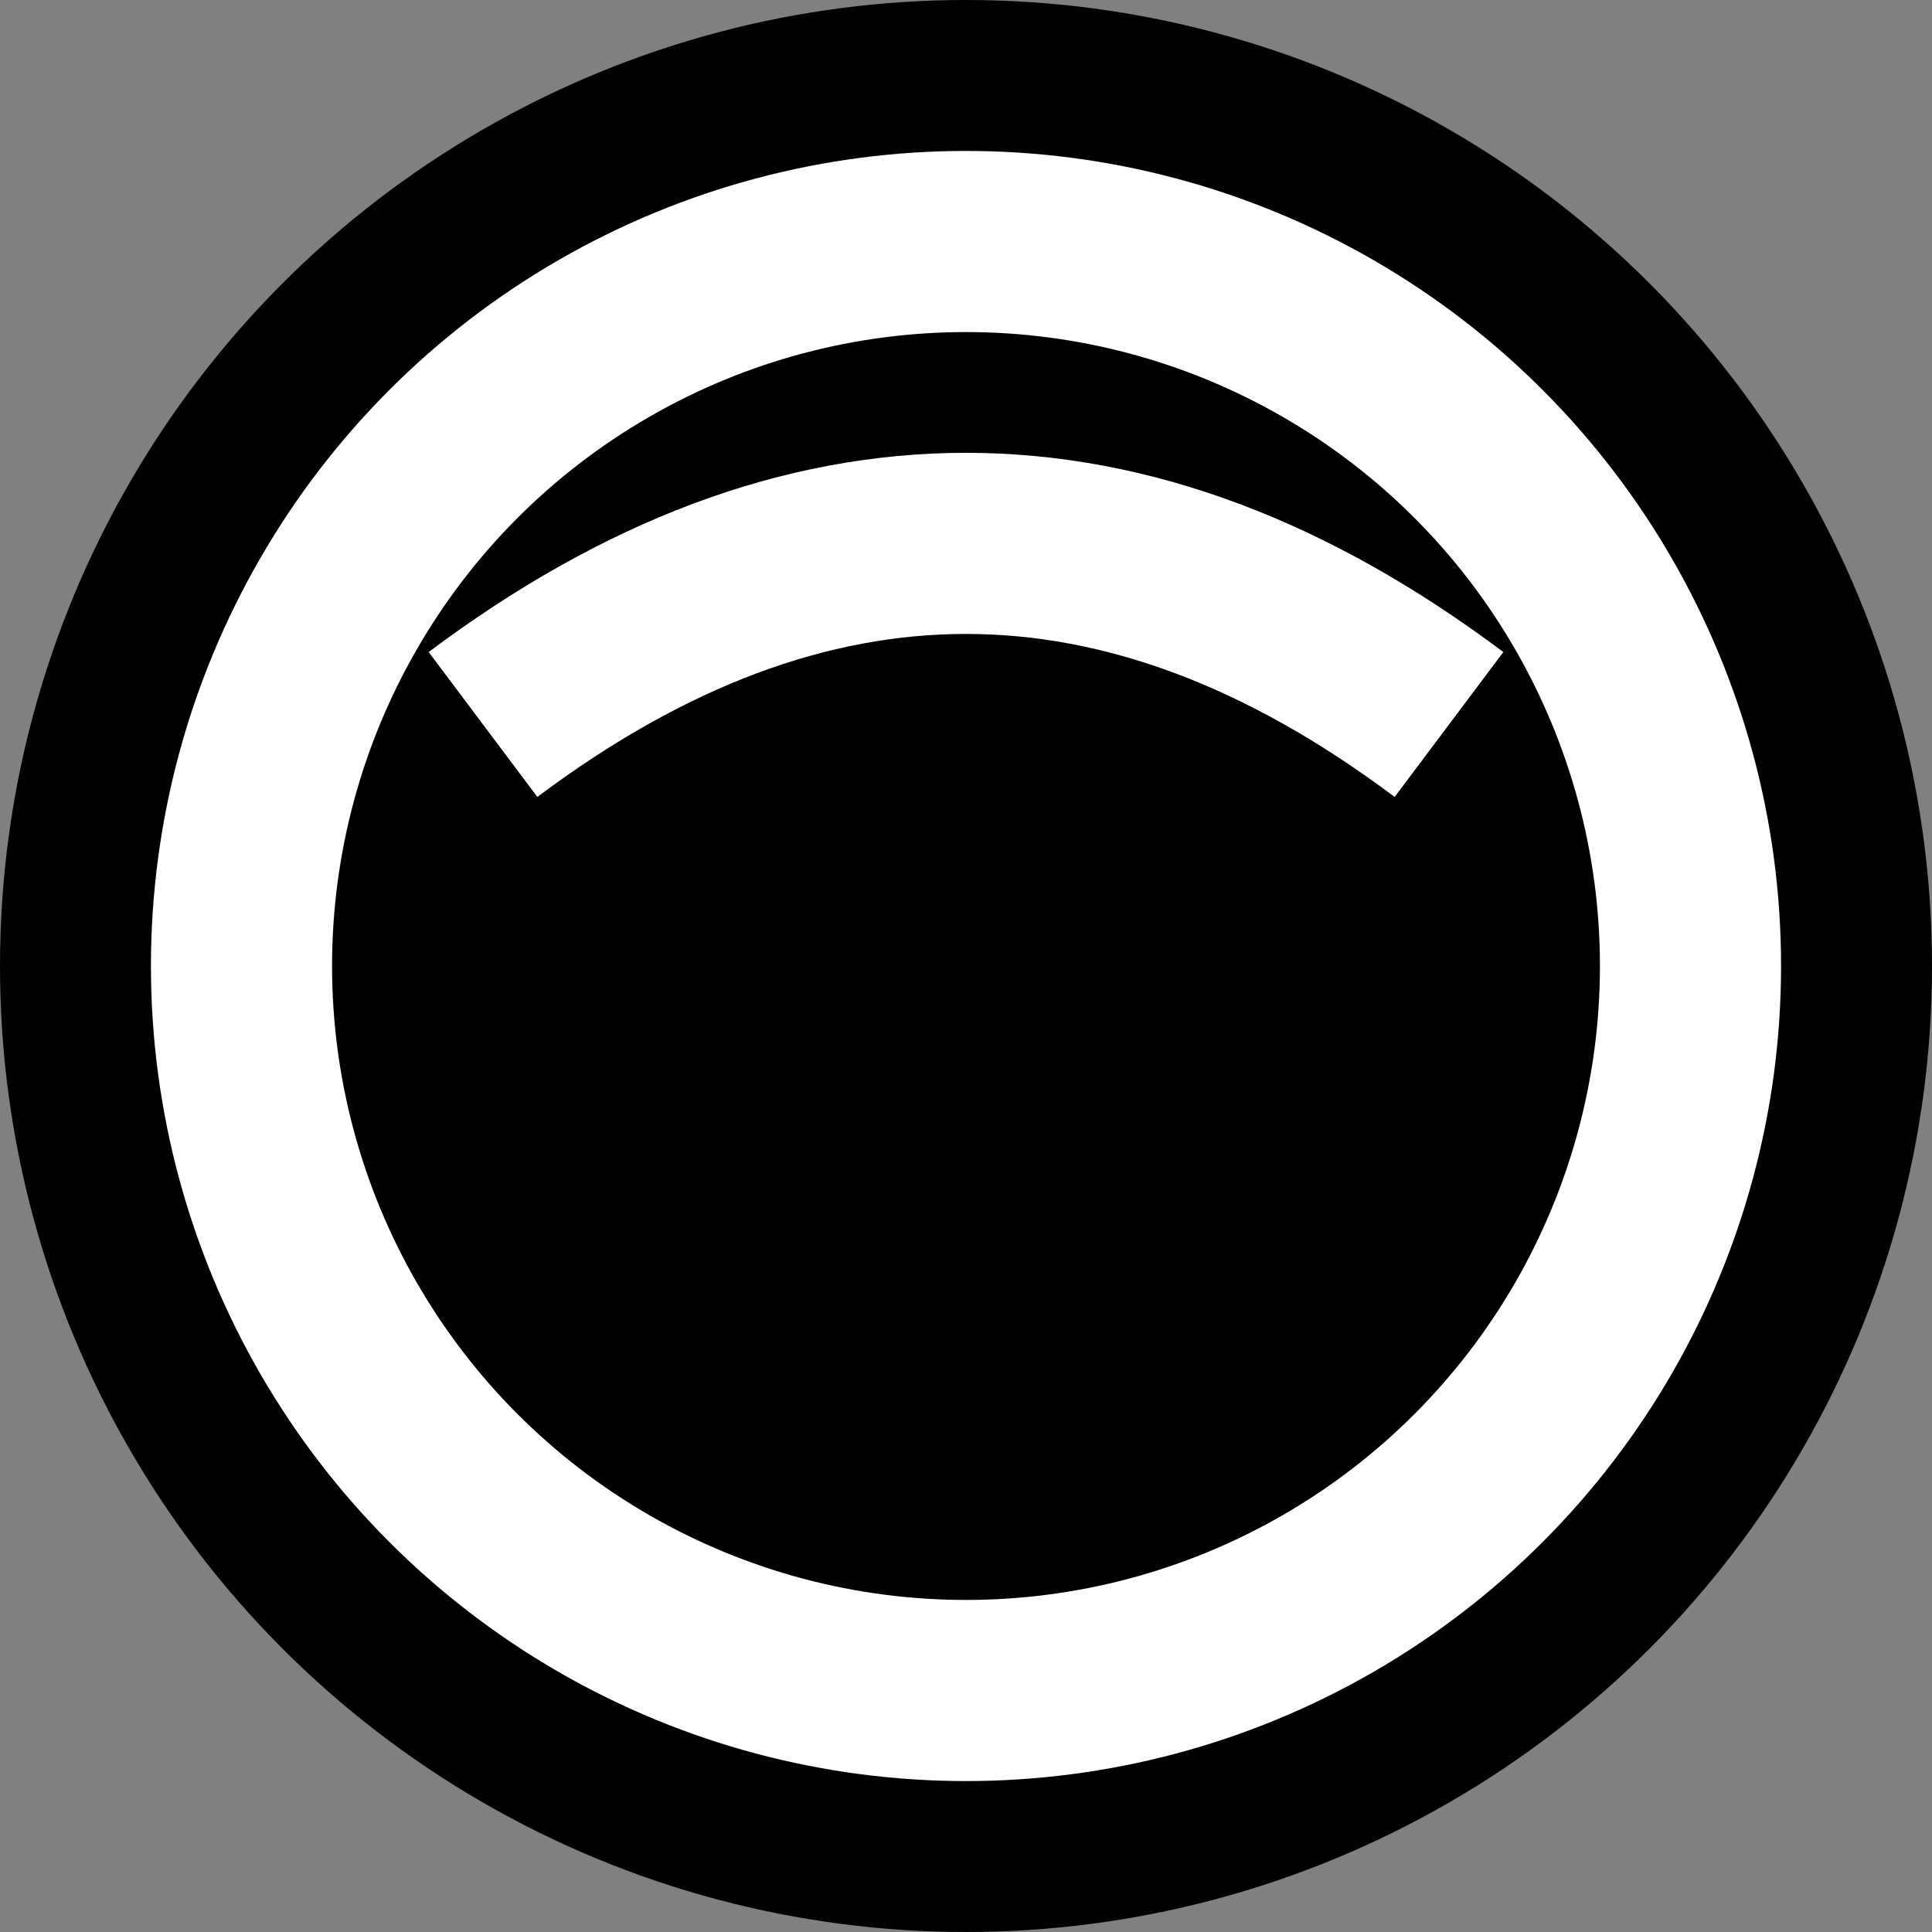
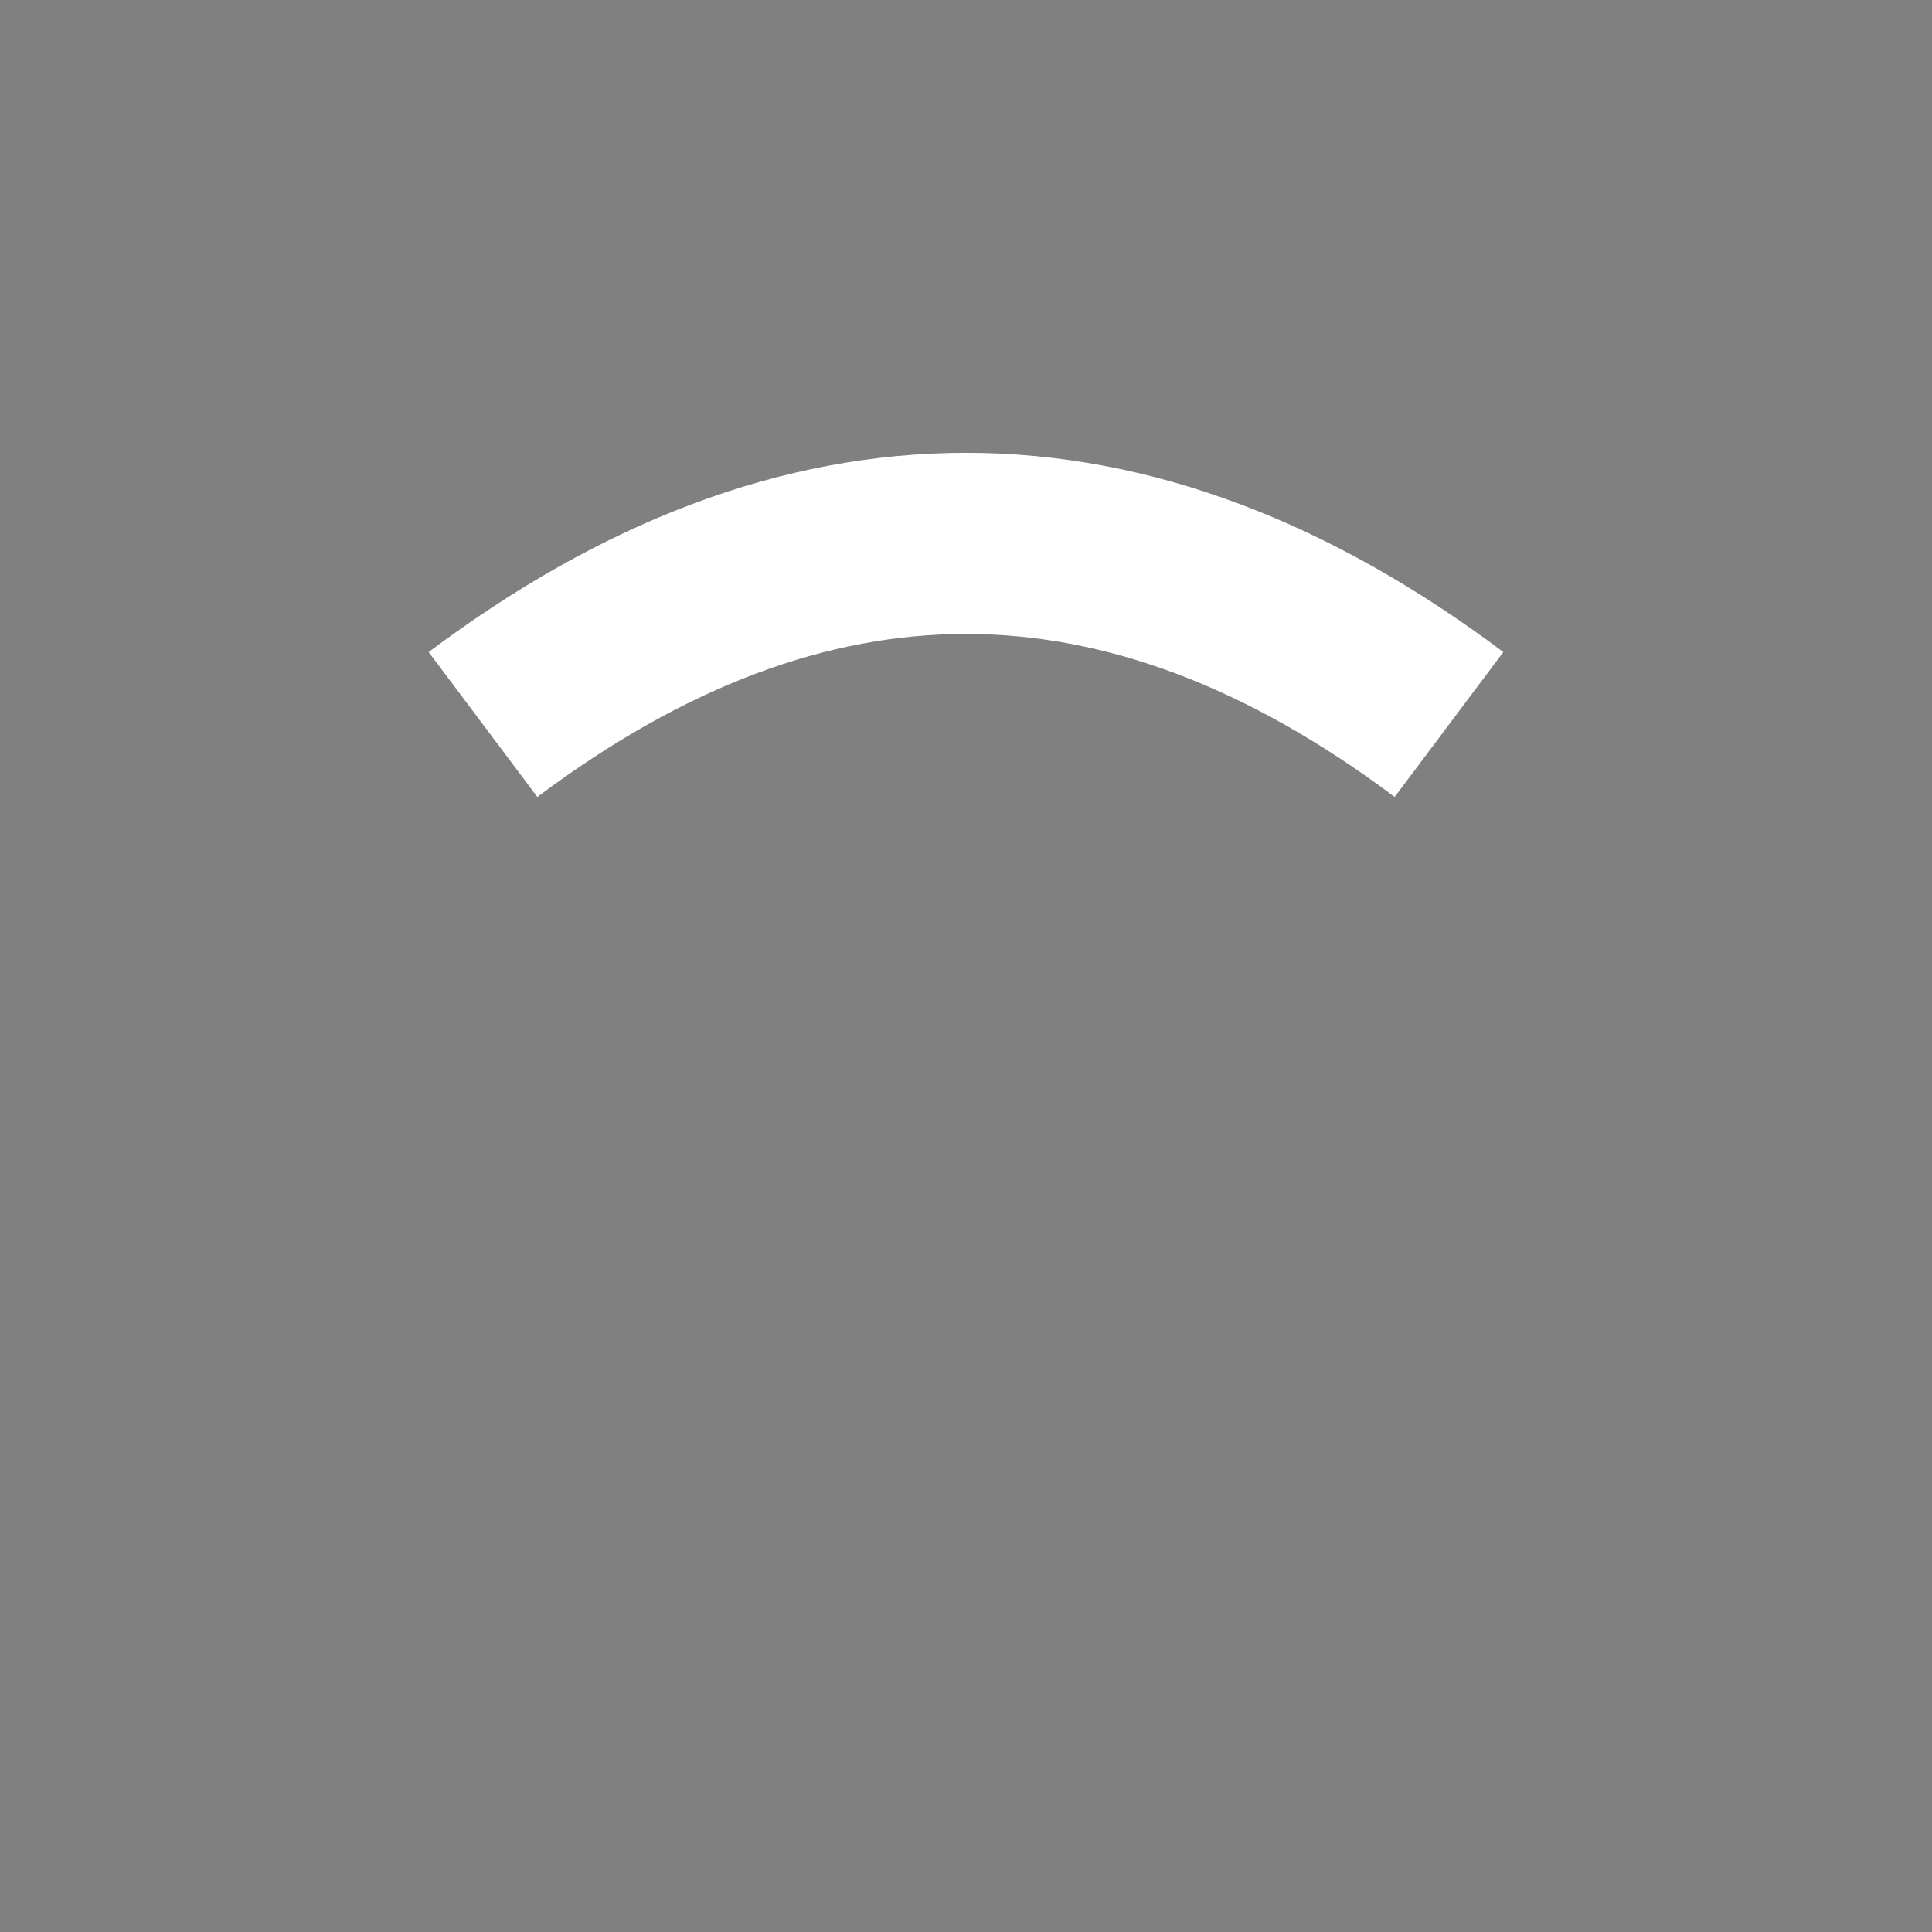
<svg xmlns="http://www.w3.org/2000/svg" width="16" height="16" viewBox="0 0 16 16" fill="none">
  <rect x="0" y="0" width="16" height="16" fill="#808080" stroke="none" />
-   <circle cx="8" cy="8" r="8" fill="#000000" />
-   <circle cx="8" cy="8" r="6" stroke="white" stroke-width="1.5" fill="none" />
  <path d="M 4 6 Q 8 3 12 6" stroke="white" stroke-width="1.5" fill="none" />
</svg>